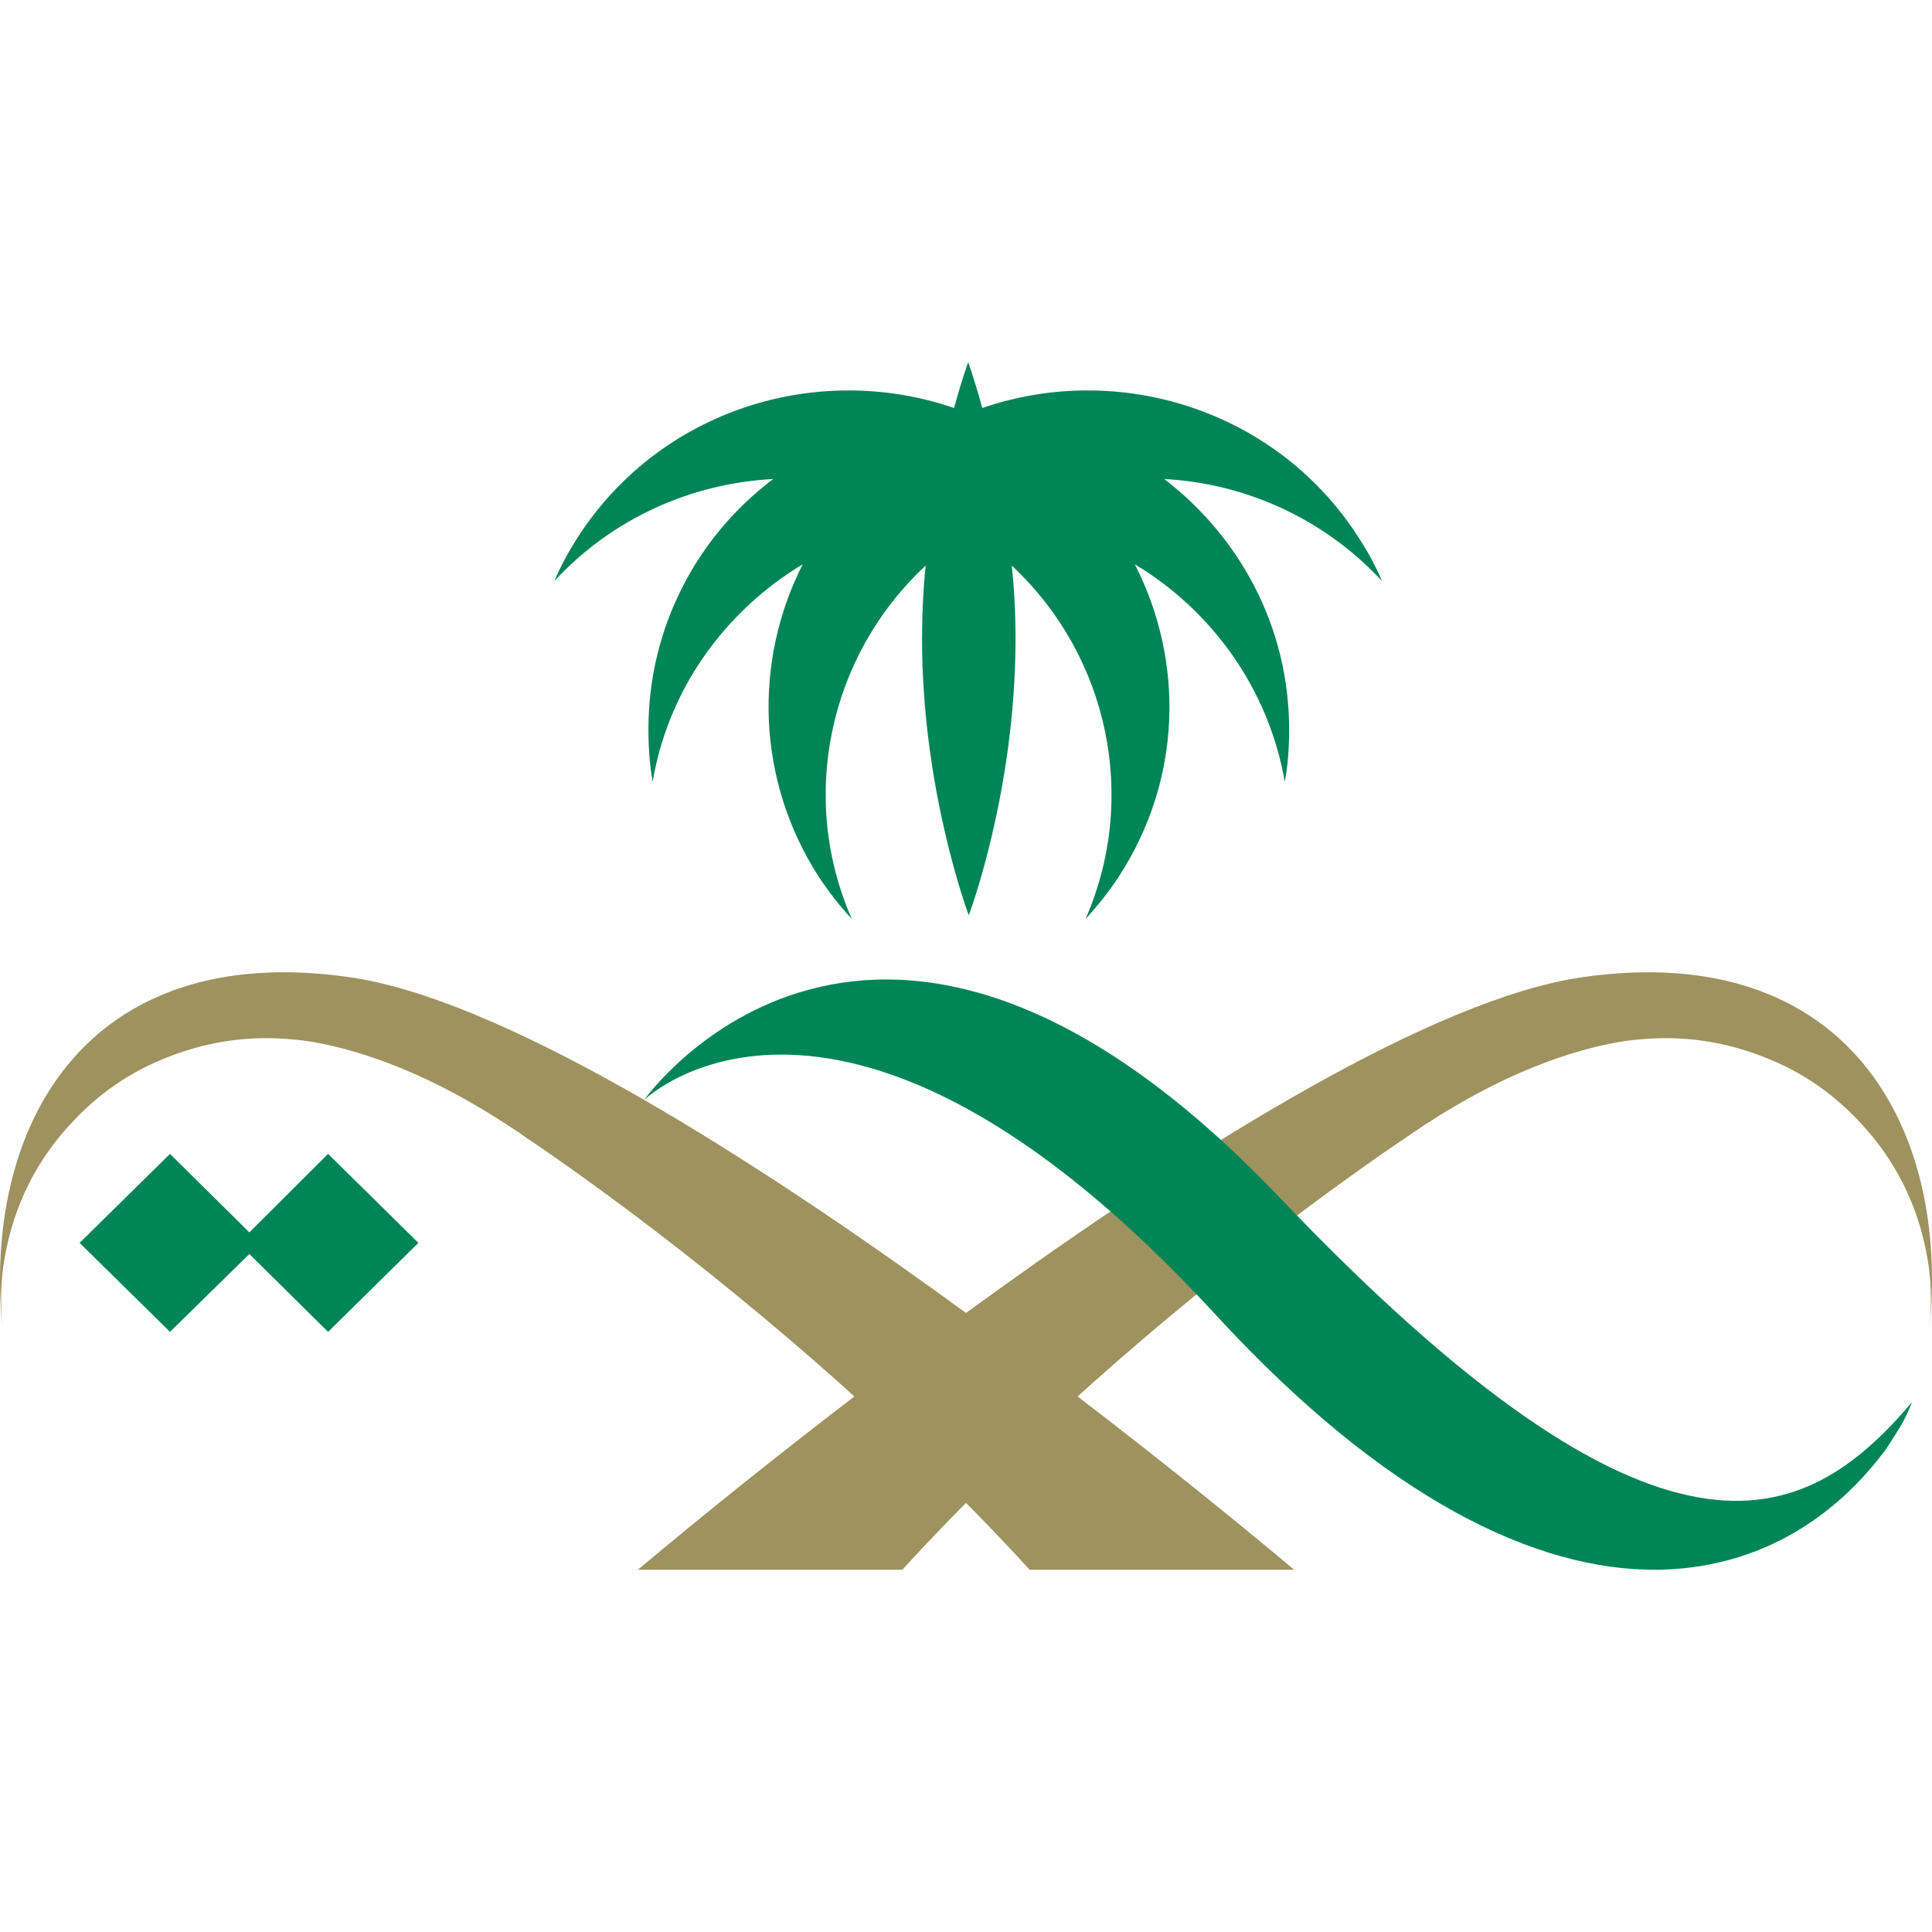
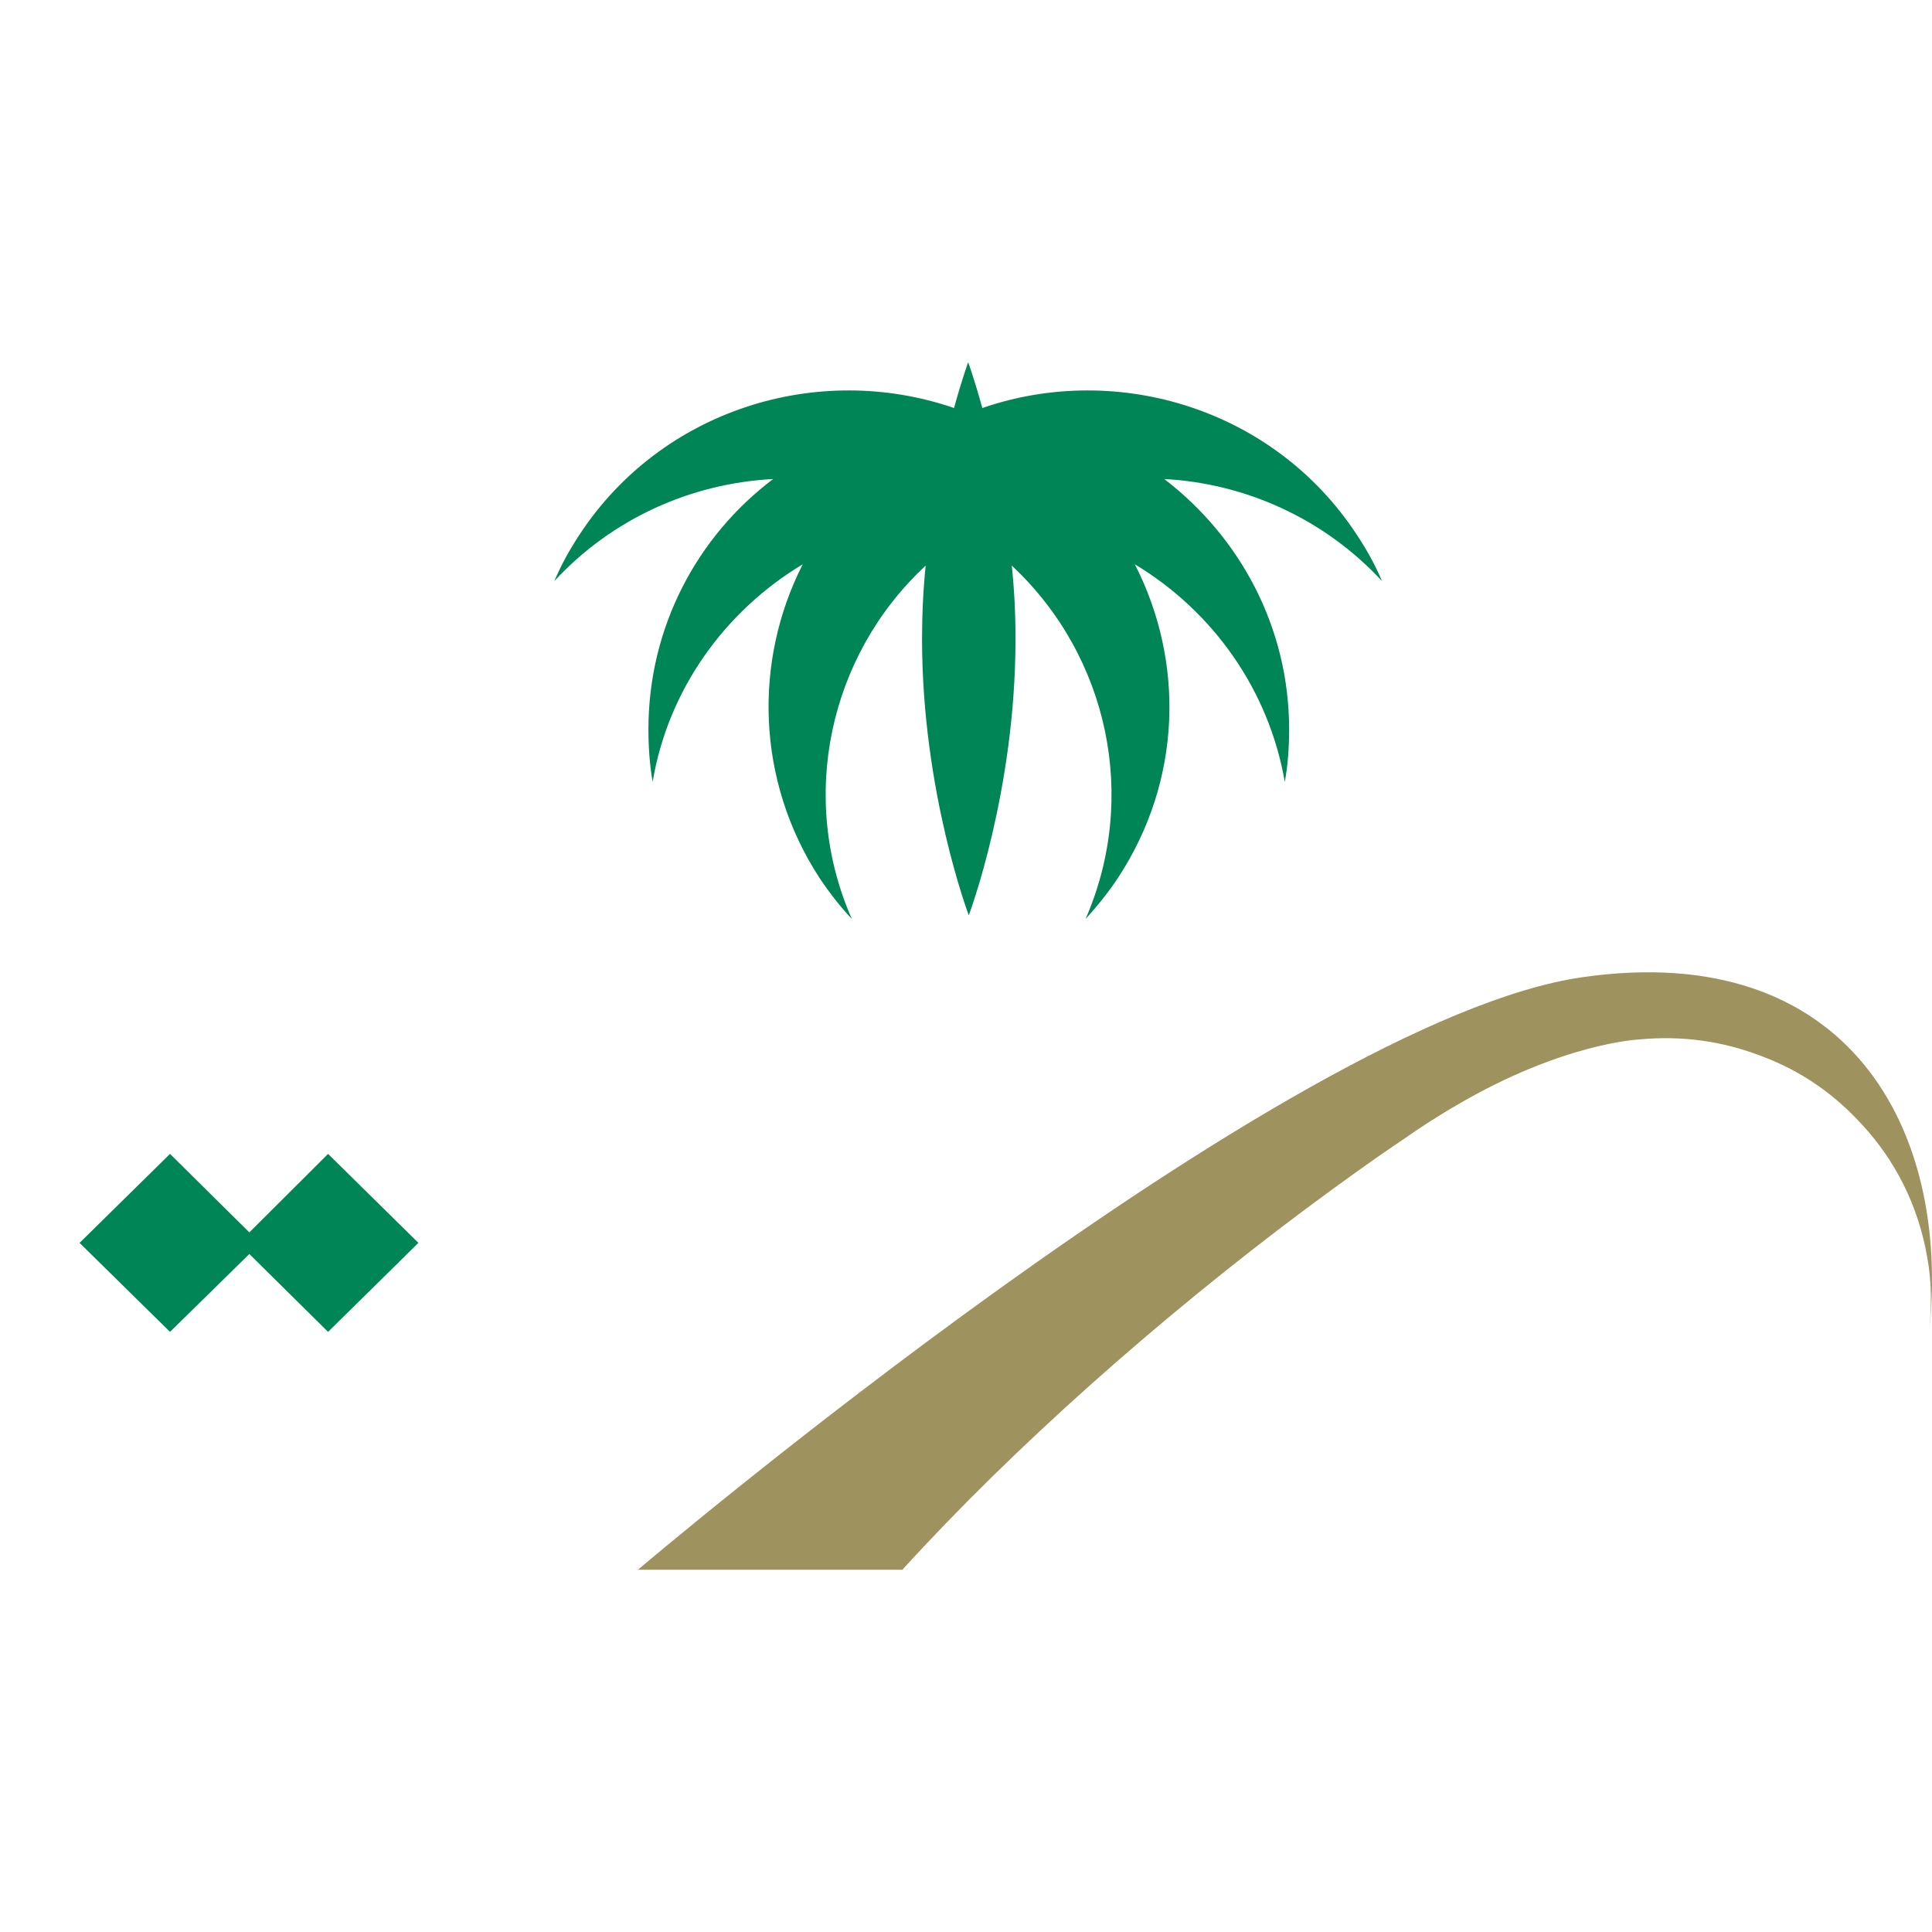
<svg xmlns="http://www.w3.org/2000/svg" width="16px" height="16px" viewBox="0 0 16 16" version="1.1">
  <title>favicon</title>
  <g id="favicon" stroke="none" stroke-width="1" fill="none" fill-rule="evenodd">
    <g id="Group-37" transform="translate(0, 3)">
      <path d="M12.056,6.157 C11.888,6.254 11.72,6.366 11.633,6.428 C11.358,6.612 11.083,6.812 10.808,7.016 C9.596,7.922 8.395,8.987 7.473,10 L5.283,10 C5.283,10 10.645,5.44 13.11,5.092 C15.305,4.78 16.155,6.346 15.977,8.025 C15.997,7.82 15.997,7.61 15.962,7.421 C15.885,6.97 15.687,6.602 15.422,6.315 C15.208,6.08 14.938,5.875 14.577,5.742 C14.266,5.624 13.93,5.573 13.568,5.609 C13.573,5.609 12.942,5.635 12.056,6.157 Z" id="Path" fill="#9E925E" />
-       <path d="M3.944,6.157 C4.112,6.254 4.28,6.366 4.367,6.428 C4.642,6.612 4.917,6.812 5.192,7.016 C6.404,7.922 7.605,8.987 8.527,10 L10.717,10 C10.717,10 5.355,5.44 2.89,5.092 C0.695,4.78 -0.155,6.346 0.023,8.025 C0.003,7.82 0.003,7.61 0.038,7.421 C0.115,6.97 0.313,6.602 0.578,6.315 C0.792,6.08 1.062,5.875 1.423,5.742 C1.734,5.624 2.07,5.573 2.432,5.609 C2.427,5.609 3.058,5.635 3.944,6.157 Z" id="Path" fill="#9E925E" />
      <polygon id="Path" fill="#008556" fill-rule="nonzero" points="3.465 7.293 2.717 6.556 2.065 7.206 1.408 6.556 0.659 7.293 1.408 8.03 2.065 7.385 2.717 8.03" />
      <path d="M11.445,1.812 C11.389,1.679 11.318,1.551 11.236,1.428 C10.559,0.394 9.265,-0.01 8.135,0.379 C8.069,0.138 8.018,0 8.018,0 C8.018,0 7.967,0.138 7.901,0.379 C6.77,-0.01 5.477,0.394 4.799,1.428 C4.718,1.551 4.647,1.679 4.591,1.812 C5.069,1.295 5.721,1.003 6.403,0.967 C5.772,1.443 5.37,2.195 5.37,3.04 C5.37,3.188 5.38,3.332 5.405,3.475 C5.533,2.712 6.001,2.062 6.648,1.673 C6.241,2.472 6.261,3.46 6.785,4.268 C6.867,4.391 6.959,4.509 7.055,4.611 C6.612,3.608 6.862,2.431 7.666,1.684 C7.646,1.878 7.636,2.083 7.636,2.293 C7.636,3.557 8.023,4.58 8.023,4.58 C8.023,4.58 8.41,3.557 8.41,2.293 C8.41,2.083 8.4,1.878 8.379,1.684 C9.184,2.436 9.428,3.608 8.99,4.611 C9.087,4.504 9.179,4.391 9.26,4.268 C9.79,3.46 9.81,2.477 9.398,1.673 C10.044,2.062 10.508,2.712 10.64,3.475 C10.666,3.337 10.676,3.188 10.676,3.04 C10.676,2.195 10.269,1.448 9.642,0.967 C10.314,1.003 10.966,1.295 11.445,1.812 Z" id="Path" fill="#008556" fill-rule="nonzero" />
-       <path d="M5.334,6.11 C5.334,6.11 7.243,3.398 10.594,6.914 C13.751,10.225 14.938,9.667 15.834,8.613 C15.834,8.613 15.788,8.741 15.707,8.864 C15.646,8.961 15.61,9.017 15.595,9.033 C15.147,9.621 14.51,9.99 13.726,10 C12.723,10.01 11.475,9.416 10.075,7.896 C6.968,4.514 5.334,6.11 5.334,6.11 Z" id="Path" fill="#008556" />
    </g>
  </g>
</svg>